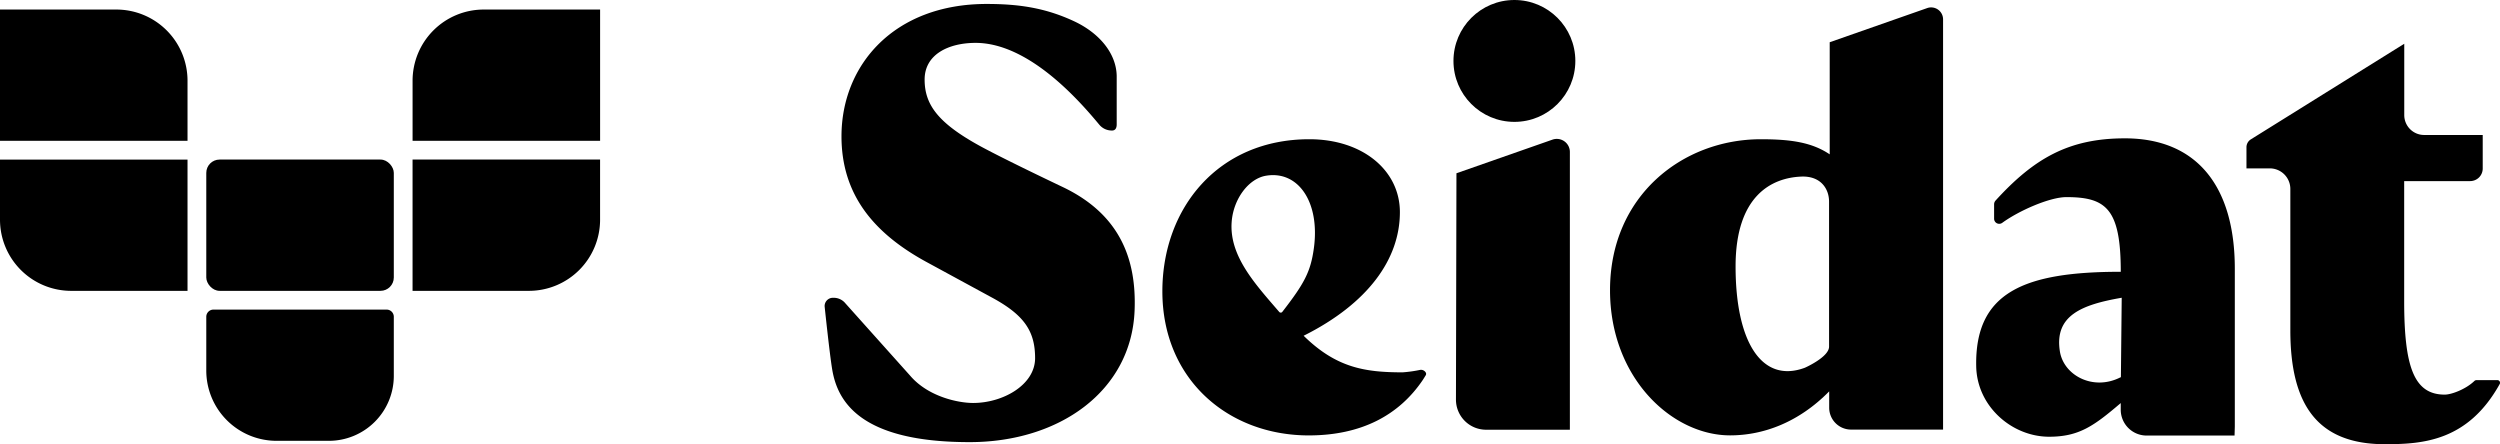
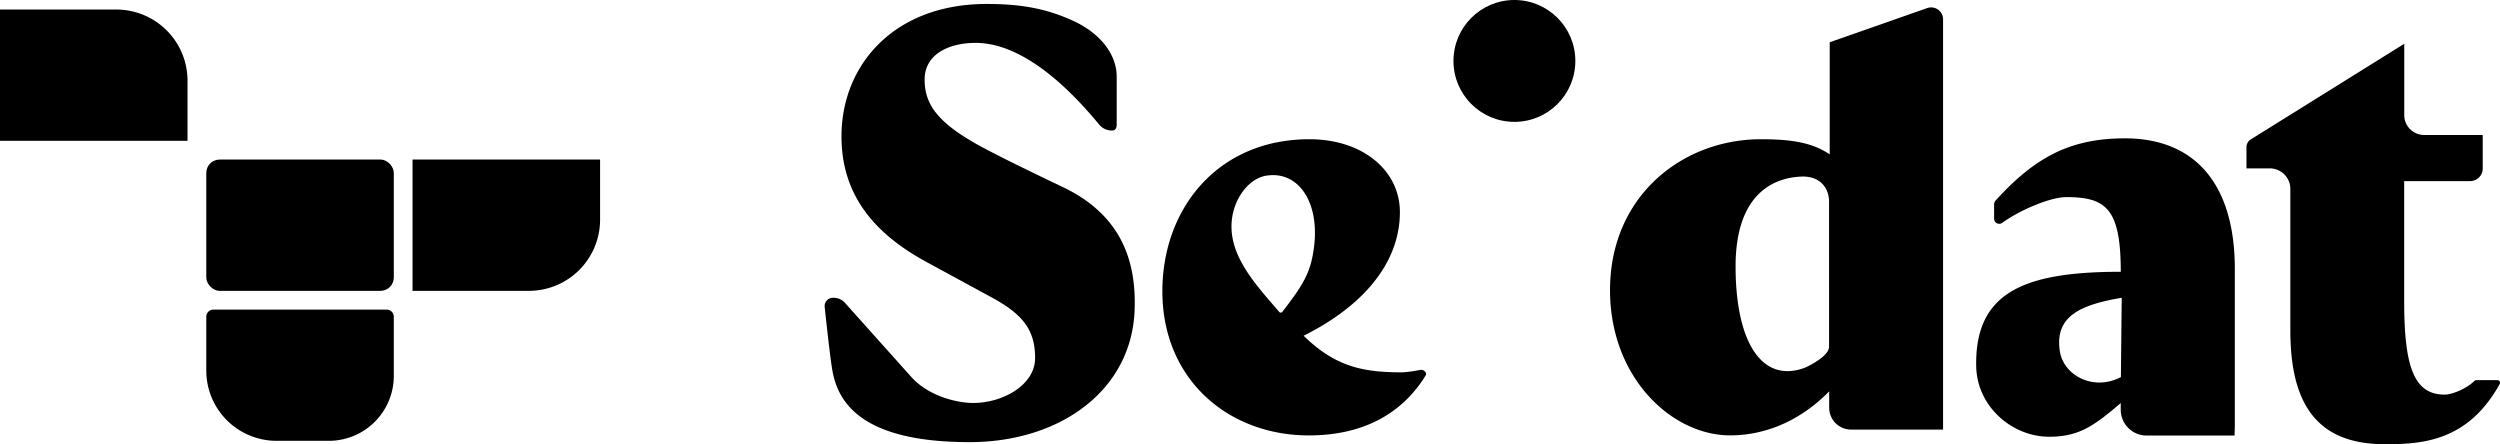
<svg xmlns="http://www.w3.org/2000/svg" viewBox="0 0 1257.03 223.31">
  <path d="M1123.56,219h-44.23a13,13,0,0,1-13-13.05v-3.28c-13.46,11.46-20.93,16.92-36,16.92-18.62,0-36.27-15.16-36.67-35.39-.73-37.35,24.18-47.55,72.69-47.55,0-31.7-7.37-37.54-27.37-37.54-8.24,0-23.68,6.71-32.23,12.93a2.57,2.57,0,0,1-4.09-2l0-7.22a2.85,2.85,0,0,1,.75-2c19.27-21.11,36.72-31.26,65-31.26,36.09,0,55.28,24,55.28,65.54v79.34m-57.28-24.73.41-40c-20,3.46-33.8,8.89-31.13,26.68C1037.41,188.68,1052.46,196.8,1066.28,189.68Z" />
  <path d="M716.86,187.27h0a1.34,1.34,0,0,1,0,1.44c-.51.83-1.31,2.12-1.42,2.28-12.05,17.89-31.09,27.94-57.39,27.94-40.38,0-73.6-28.06-73.6-72.45,0-41.82,28.07-76.47,73.89-76.47,26.92,0,45.54,15.75,45.54,36.66,0,23.77-16.23,46.06-48.4,62.15,16.32,16,30.56,18.4,49.75,18.4A65.91,65.91,0,0,0,714,186,2.76,2.76,0,0,1,716.86,187.27Zm-97.55-75.86c-1.37,17.19,11.7,31.27,23.9,45.43a1,1,0,0,0,1.57-.05c11-14.2,14.22-20.06,15.85-32,3.16-23.12-7.83-39.06-23.92-36.46C627.93,89.7,620.24,99.85,619.31,111.41Z" />
  <circle cx="761.46" cy="30.64" r="30.64" />
  <path d="M1255.71,191.14a1.32,1.32,0,0,1,1.15,2c-16,28.75-38.76,30.21-57.71,30.21-34.08,0-47.54-20.05-47.54-57.28V95a10.34,10.34,0,0,0-10.34-10.34h-11.72v-.29l0-10.34a4.64,4.64,0,0,1,2.18-3.94L1208.89,22V57.87a10,10,0,0,0,10,10h29.45V84.74a6.32,6.32,0,0,1-6.32,6.32h-33.17v60.36c0,33.23,5,47,20.39,47,3.39,0,10.6-2.71,14.89-6.84a1.58,1.58,0,0,1,1.1-.45Z" />
-   <path d="M780.61,70.21,732.32,87.12l-.25,113.81a15.14,15.14,0,0,0,15.14,15.14h42.14V76.41A6.57,6.57,0,0,0,780.61,70.21Z" />
  <path d="M969,4.07l-49,17.17V77.61c-8.88-6-19.45-7.6-34.63-7.6-39.24,0-75.83,28.36-75.83,75.9,0,44.1,31.16,73,60.37,73,16.89,0,34.65-6.67,49.83-22.13V205a11,11,0,0,0,11,11H977V9.74A6,6,0,0,0,969,4.07ZM919.68,174.29c0,5.25-12.12,10.6-12.16,10.61-21.45,8-34.85-12.57-34.85-50.94,0-35.52,18.09-44.54,33-45.17,9.93-.41,14,6.27,14,12.57Z" />
  <path d="M418.45,185.83c-1.31-7.82-3.81-31.71-3.81-31.71a4.15,4.15,0,0,1,4.4-4.38h0a7.53,7.53,0,0,1,6,2.74l32.6,36.42c9,10.54,24.08,13.72,31.66,13.72,15.07,0,31.16-9.14,31.16-22.55,0-13.75-5.66-21.9-22.28-30.77L465.5,131.54c-26.64-14.61-42.39-34.08-42.39-63,0-35.8,26.35-66.55,73-66.55,16,0,29.4,1.91,43.9,8.67,12.56,5.85,21.24,16,21.48,27.46V62.36c.05,1.79-.54,3.27-2.33,3.27H559a8.16,8.16,0,0,1-6.25-2.92c-9.3-11.17-35-41.15-62.21-41.15-13.39,0-25.63,5.67-25.63,18.44,0,12.6,6.7,21.91,28.35,33.69,10.08,5.48,30.76,15.43,41.11,20.36,28.57,13.63,37.13,36,36.12,62-1.55,40.38-37.6,66.26-82.95,66.26C432.42,222.33,421.12,201.77,418.45,185.83Z" />
  <path d="M0,4.8H58.5A35.79,35.79,0,0,1,94.29,40.59V70.78H0V4.8Z" />
-   <path d="M301.74,70.8H207.45V40.61A35.78,35.78,0,0,1,243.21,4.8h58.53v66Z" />
  <rect x="103.72" y="80.23" width="94.29" height="66.01" rx="6.7" />
  <path d="M107.34,155.67H194.4a3.61,3.61,0,0,1,3.61,3.61h0V189a32.65,32.65,0,0,1-32.65,32.65h-26.3a35.34,35.34,0,0,1-35.34-35.34h0V159.28a3.61,3.61,0,0,1,3.62-3.61Z" />
-   <path d="M94.29,146.24H35.79A35.79,35.79,0,0,1,0,110.45V80.25H94.29v66Z" />
  <path d="M207.44,80.23h94.29v30.2A35.79,35.79,0,0,1,266,146.24H207.44v-66Z" />
</svg>